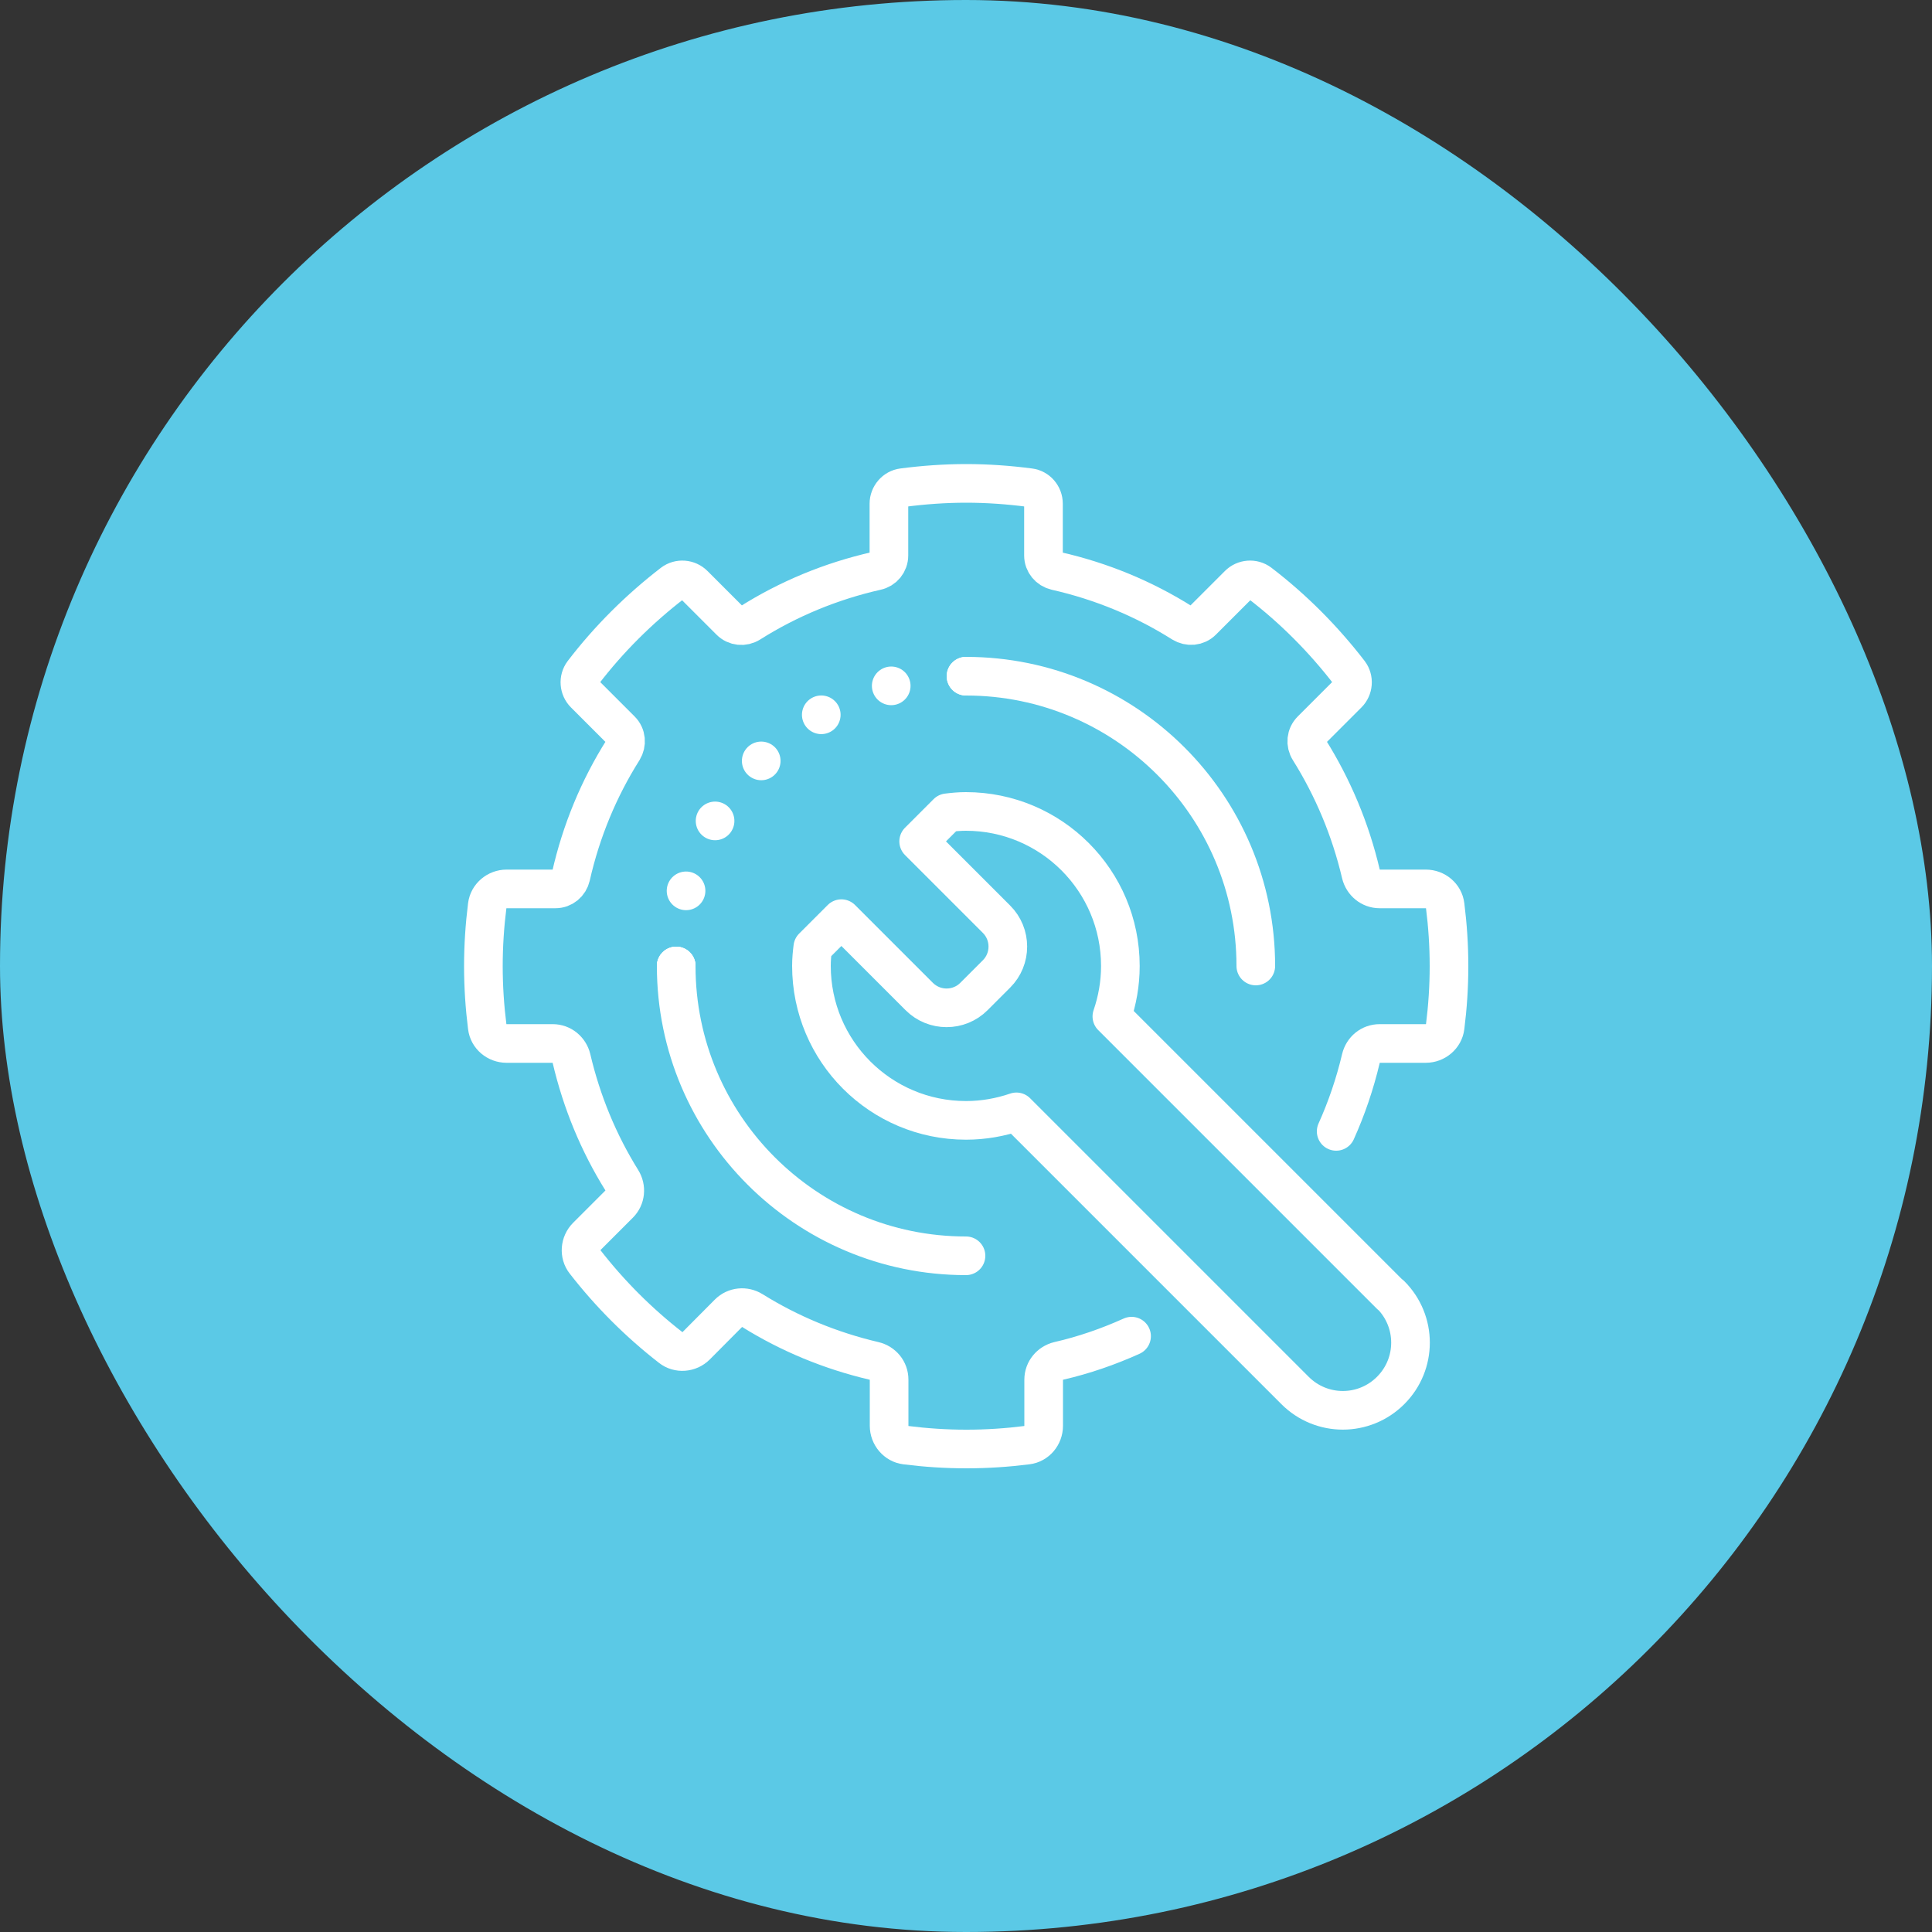
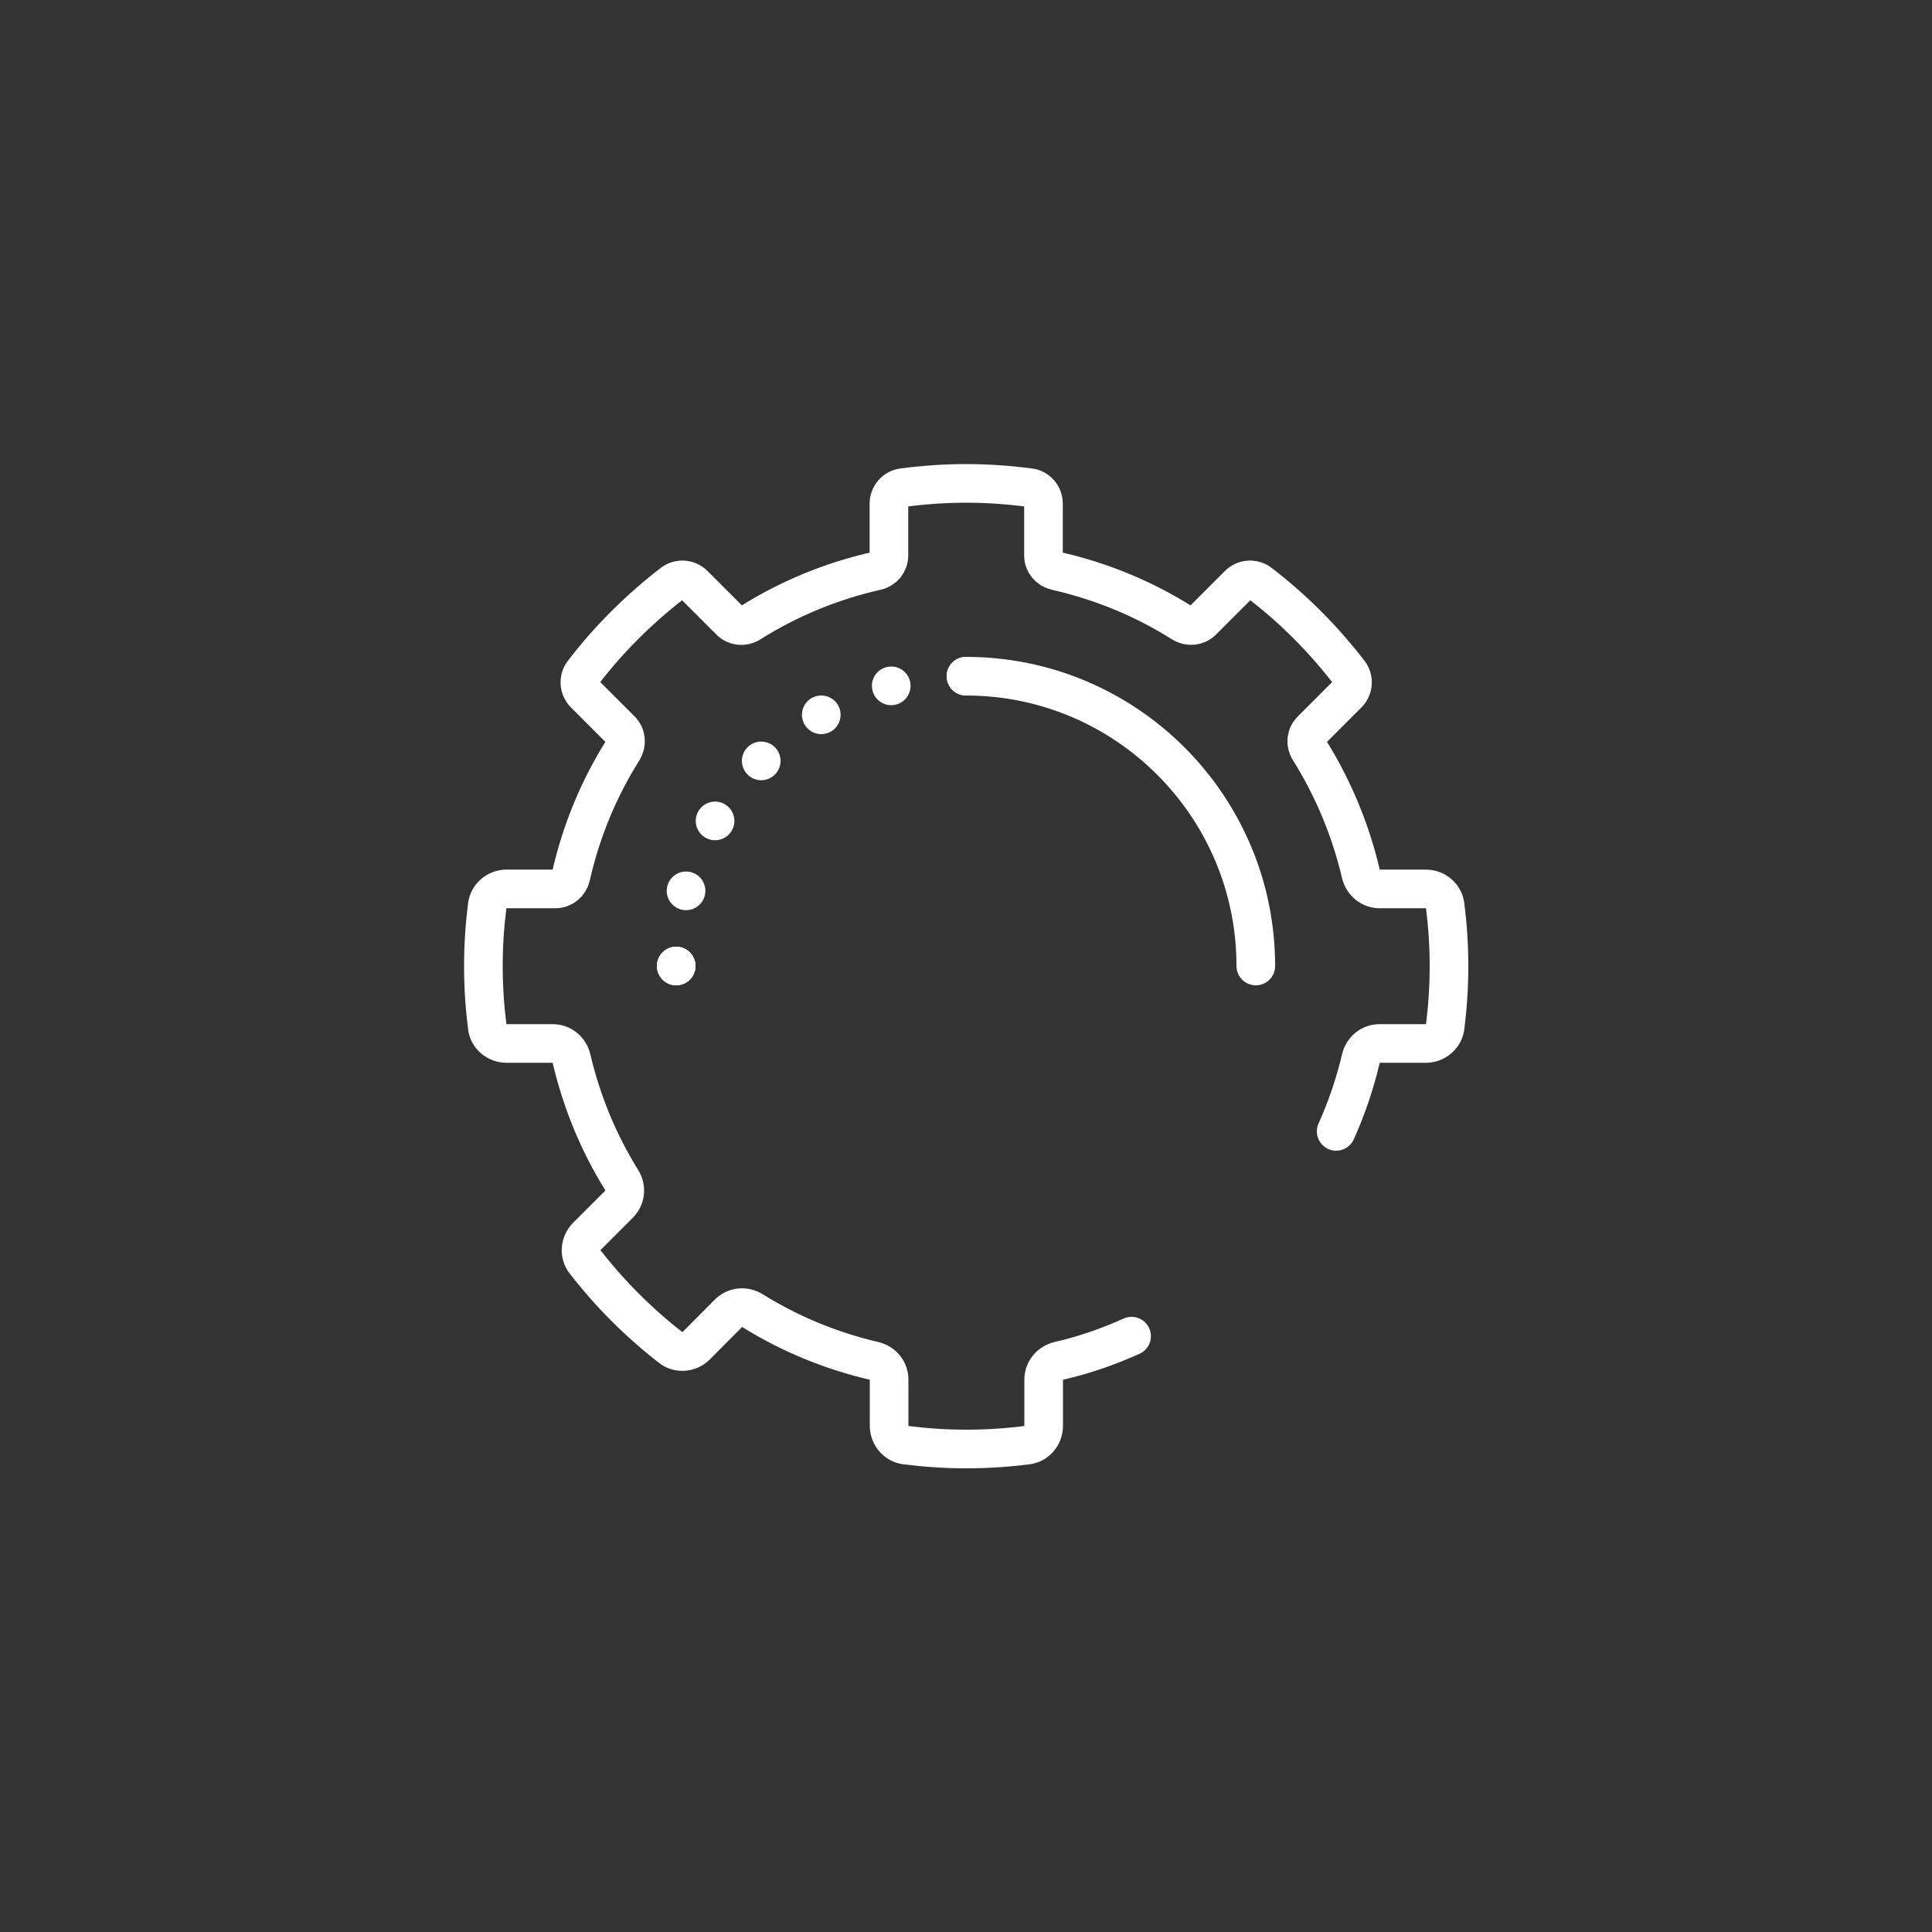
<svg xmlns="http://www.w3.org/2000/svg" id="Layer_1650a5cd5023cc" data-name="Layer 1" viewBox="0 0 100 100" aria-hidden="true" width="100px" height="100px">
  <rect x="0" y="0" width="100" height="100" fill="#333333" stroke="none" />
  <defs>
    <linearGradient class="cerosgradient" data-cerosgradient="true" id="CerosGradient_id967dd4809" gradientUnits="userSpaceOnUse" x1="50%" y1="100%" x2="50%" y2="0%">
      <stop offset="0%" stop-color="#d1d1d1" />
      <stop offset="100%" stop-color="#d1d1d1" />
    </linearGradient>
    <linearGradient />
    <style>
      .cls-1-650a5cd5023cc{
        stroke-dasharray: 0 0 0 0 0 0 0 3.93;
      }

      .cls-1-650a5cd5023cc, .cls-2-650a5cd5023cc, .cls-3-650a5cd5023cc{
        fill: none;
        stroke: #fff;
        stroke-linecap: round;
        stroke-linejoin: round;
        stroke-width: 2px;
      }

      .cls-3-650a5cd5023cc{
        stroke-dasharray: 0 0 0 3.93;
      }

      .cls-4-650a5cd5023cc{
        fill: #5bc9e6;
        stroke-width: 0px;
      }
    </style>
  </defs>
-   <rect class="cls-4-650a5cd5023cc" x="0" y="0" width="100" height="100" rx="50" ry="50" />
  <g>
-     <path class="cls-2-650a5cd5023cc" d="m71.97,67.03l-14.42-14.42c.28-.82.44-1.69.44-2.61,0-4.42-3.58-8-8-8-.33,0-.64.03-.96.07l-1.48,1.48,4.03,4.03c.78.78.78,2.05,0,2.83l-1.17,1.17c-.78.78-2.05.78-2.83,0l-4.03-4.03-1.48,1.48c-.04.32-.07.63-.07.96,0,4.42,3.58,8,8,8,.91,0,1.79-.16,2.61-.44l14.42,14.42c1.37,1.37,3.58,1.37,4.95,0,1.37-1.37,1.37-3.58,0-4.95Z" />
-     <path class="cls-2-650a5cd5023cc" d="m35,50c0,8.28,6.72,15,15,15" />
    <path class="cls-2-650a5cd5023cc" d="m65,50c0-8.28-6.72-15-15-15" />
    <g>
      <line class="cls-2-650a5cd5023cc" x1="35" y1="50" x2="35" y2="50" />
      <path class="cls-3-650a5cd5023cc" d="m35,50c0-.32.01-.65.03-.97" />
      <path class="cls-1-650a5cd5023cc" d="m35.51,46.11c1.55-5.79,6.47-10.2,12.53-10.99" />
      <line class="cls-2-650a5cd5023cc" x1="50" y1="35" x2="50" y2="35" />
    </g>
    <path class="cls-2-650a5cd5023cc" d="m69.16,58.56c.54-1.2.97-2.46,1.28-3.77.11-.46.5-.78.97-.78h2.39c.5,0,.94-.37,1-.86.13-1.03.2-2.07.2-3.14s-.07-2.11-.2-3.14c-.06-.5-.5-.86-1-.86h-2.39c-.47,0-.86-.33-.97-.78-.54-2.3-1.45-4.46-2.67-6.41-.21-.33-.17-.75.11-1.03l1.88-1.88c.29-.29.33-.76.08-1.09-1.34-1.74-2.9-3.31-4.64-4.64-.33-.25-.8-.21-1.09.08l-1.88,1.88c-.28.28-.7.31-1.03.11-1.98-1.25-4.19-2.17-6.54-2.7-.38-.09-.65-.41-.65-.8v-2.68c0-.42-.31-.78-.72-.83-1.07-.14-2.17-.22-3.28-.22s-2.21.08-3.28.22c-.41.05-.72.42-.72.83v2.68c0,.39-.27.72-.65.8-2.35.53-4.56,1.45-6.54,2.7-.33.21-.75.17-1.03-.11l-1.88-1.88c-.29-.29-.76-.33-1.09-.08-1.74,1.34-3.31,2.9-4.64,4.64-.25.33-.21.8.08,1.09l1.88,1.88c.28.28.31.7.11,1.03-1.25,1.98-2.17,4.19-2.7,6.54-.09.38-.41.65-.8.65h-2.53c-.5,0-.94.37-1,.86-.13,1.03-.2,2.07-.2,3.14s.07,2.11.2,3.14c.06.5.5.86,1,.86h2.39c.47,0,.86.33.97.78.53,2.26,1.41,4.38,2.6,6.29.25.4.2.91-.13,1.24l-1.68,1.68c-.35.35-.4.92-.09,1.31,1.29,1.66,2.78,3.15,4.44,4.44.39.31.96.26,1.31-.09l1.68-1.69c.33-.33.84-.38,1.24-.13,1.91,1.19,4.03,2.07,6.29,2.6.46.11.78.5.78.97v2.39c0,.5.37.94.86,1,1.03.13,2.07.2,3.14.2s2.11-.07,3.14-.2c.5-.06.86-.5.86-1v-2.39c0-.47.33-.86.78-.97,1.31-.3,2.57-.74,3.77-1.28" />
  </g>
</svg>